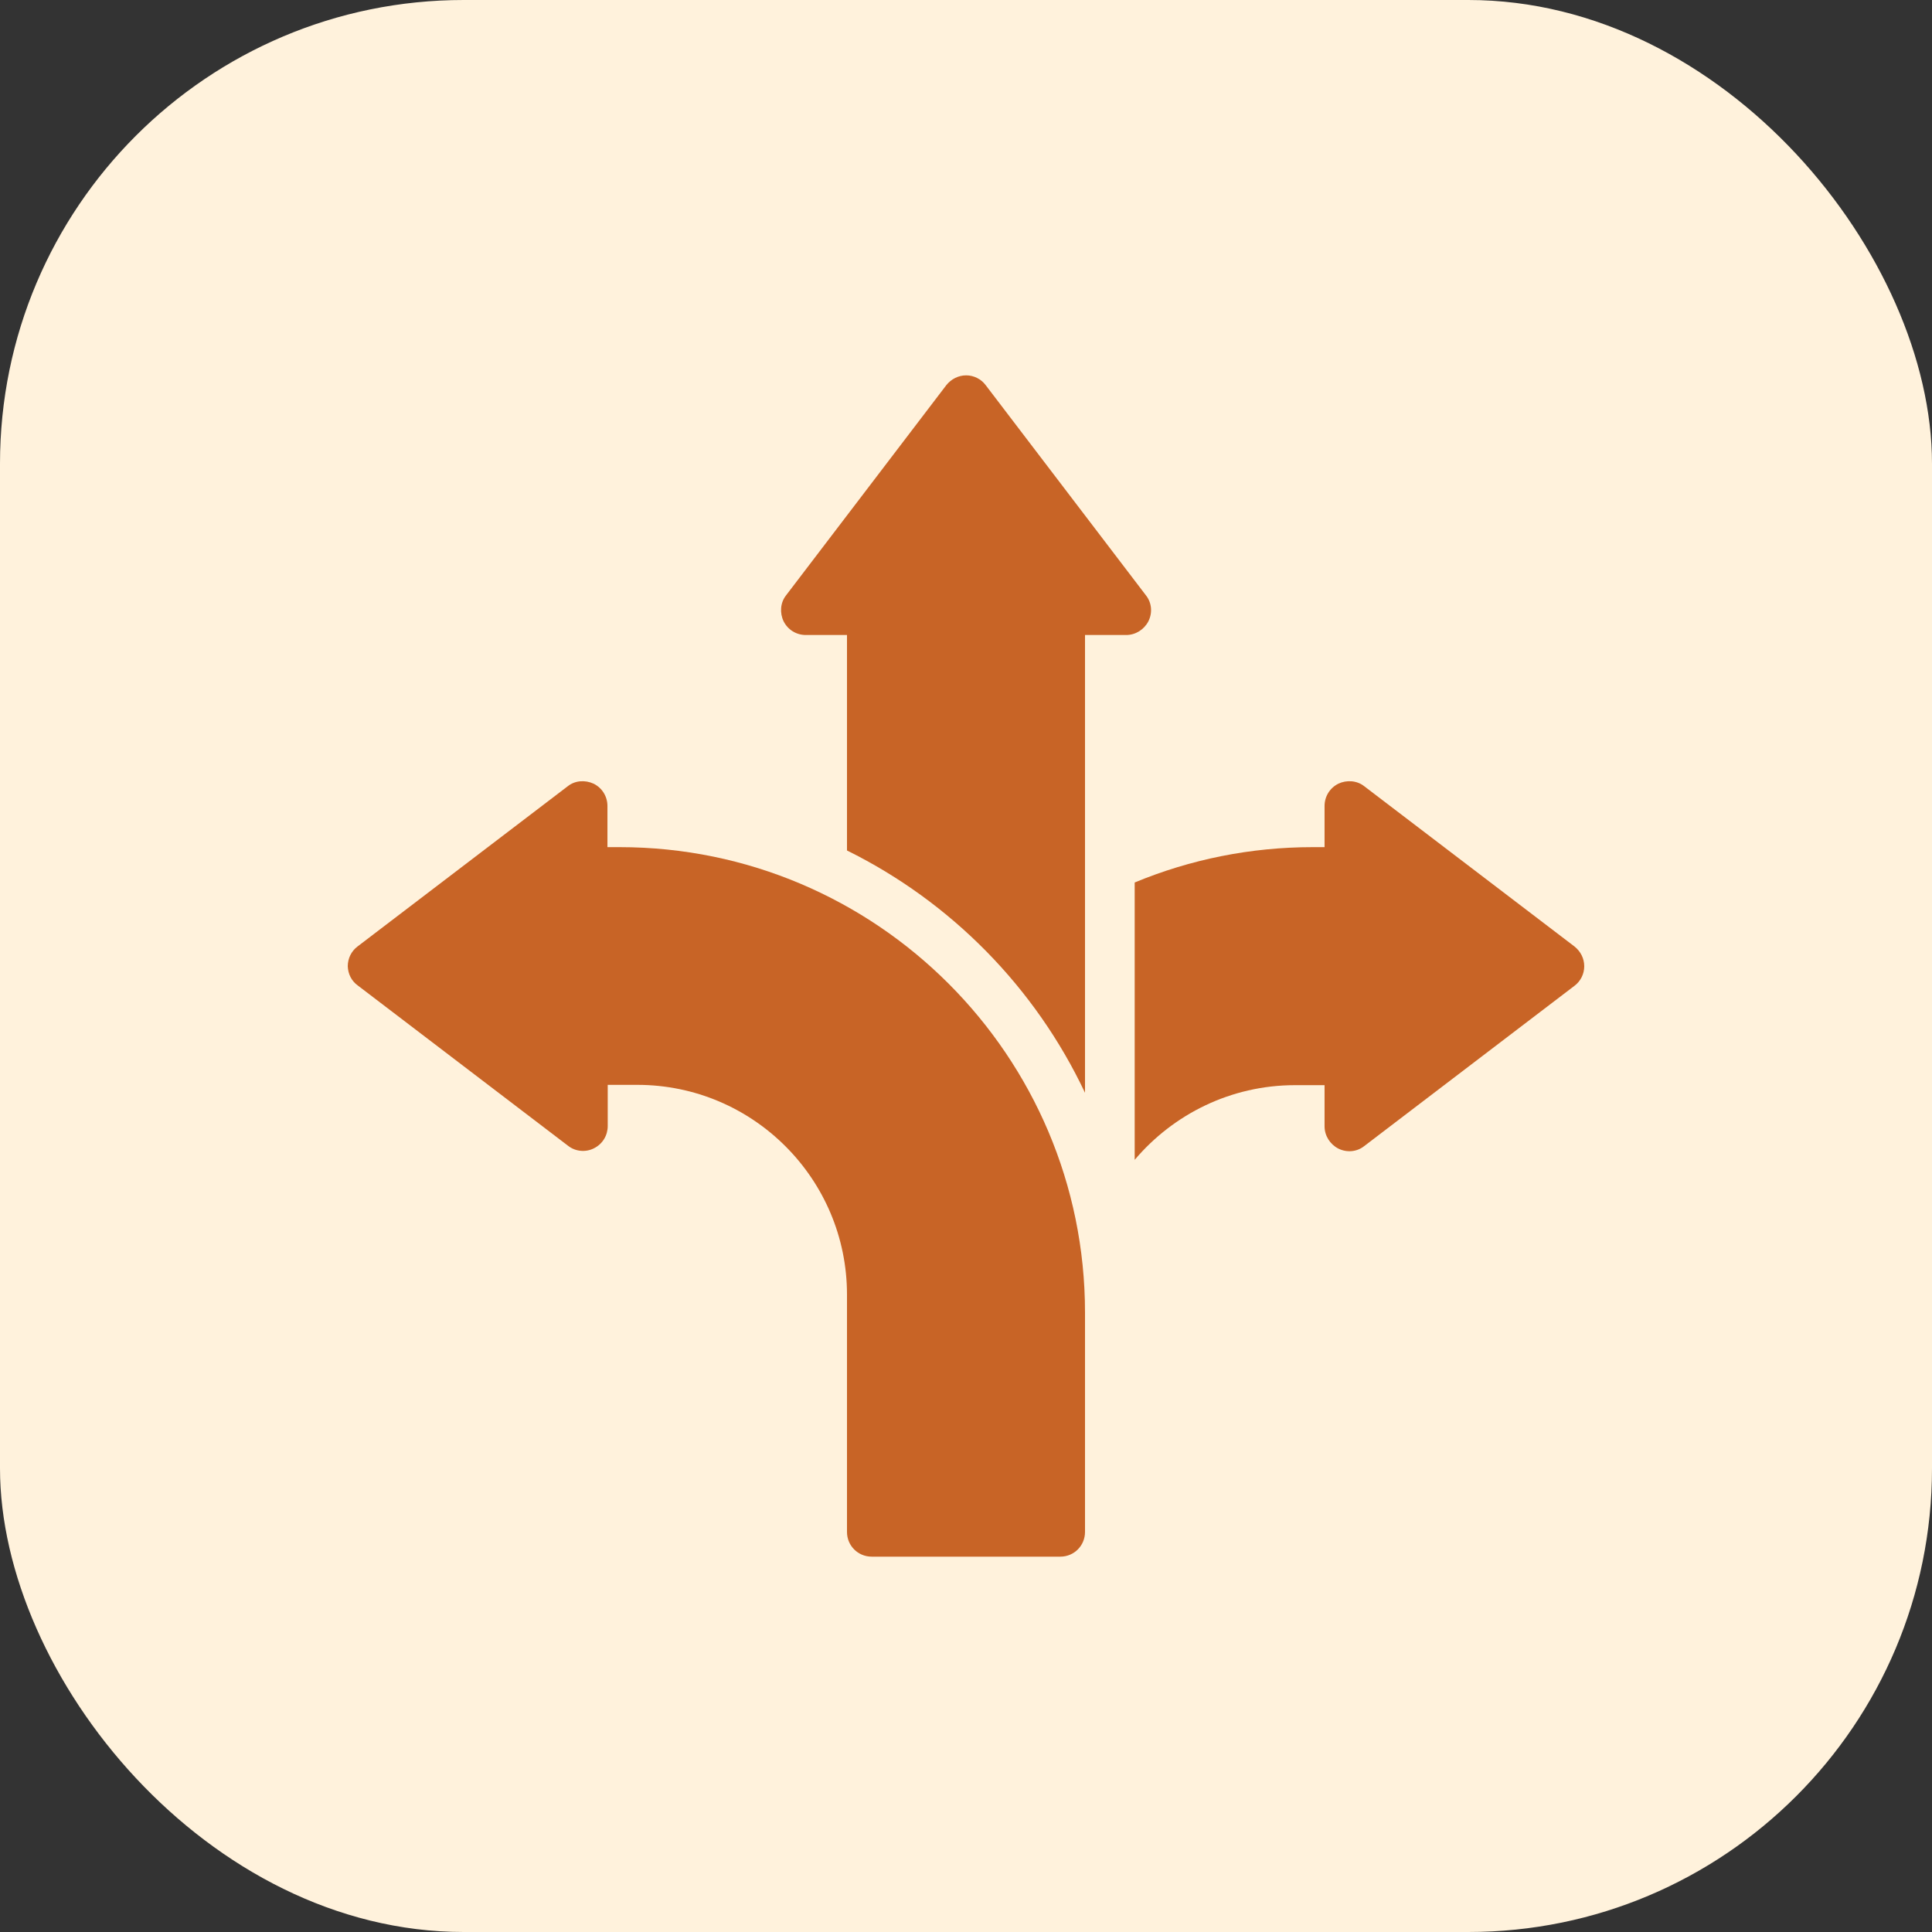
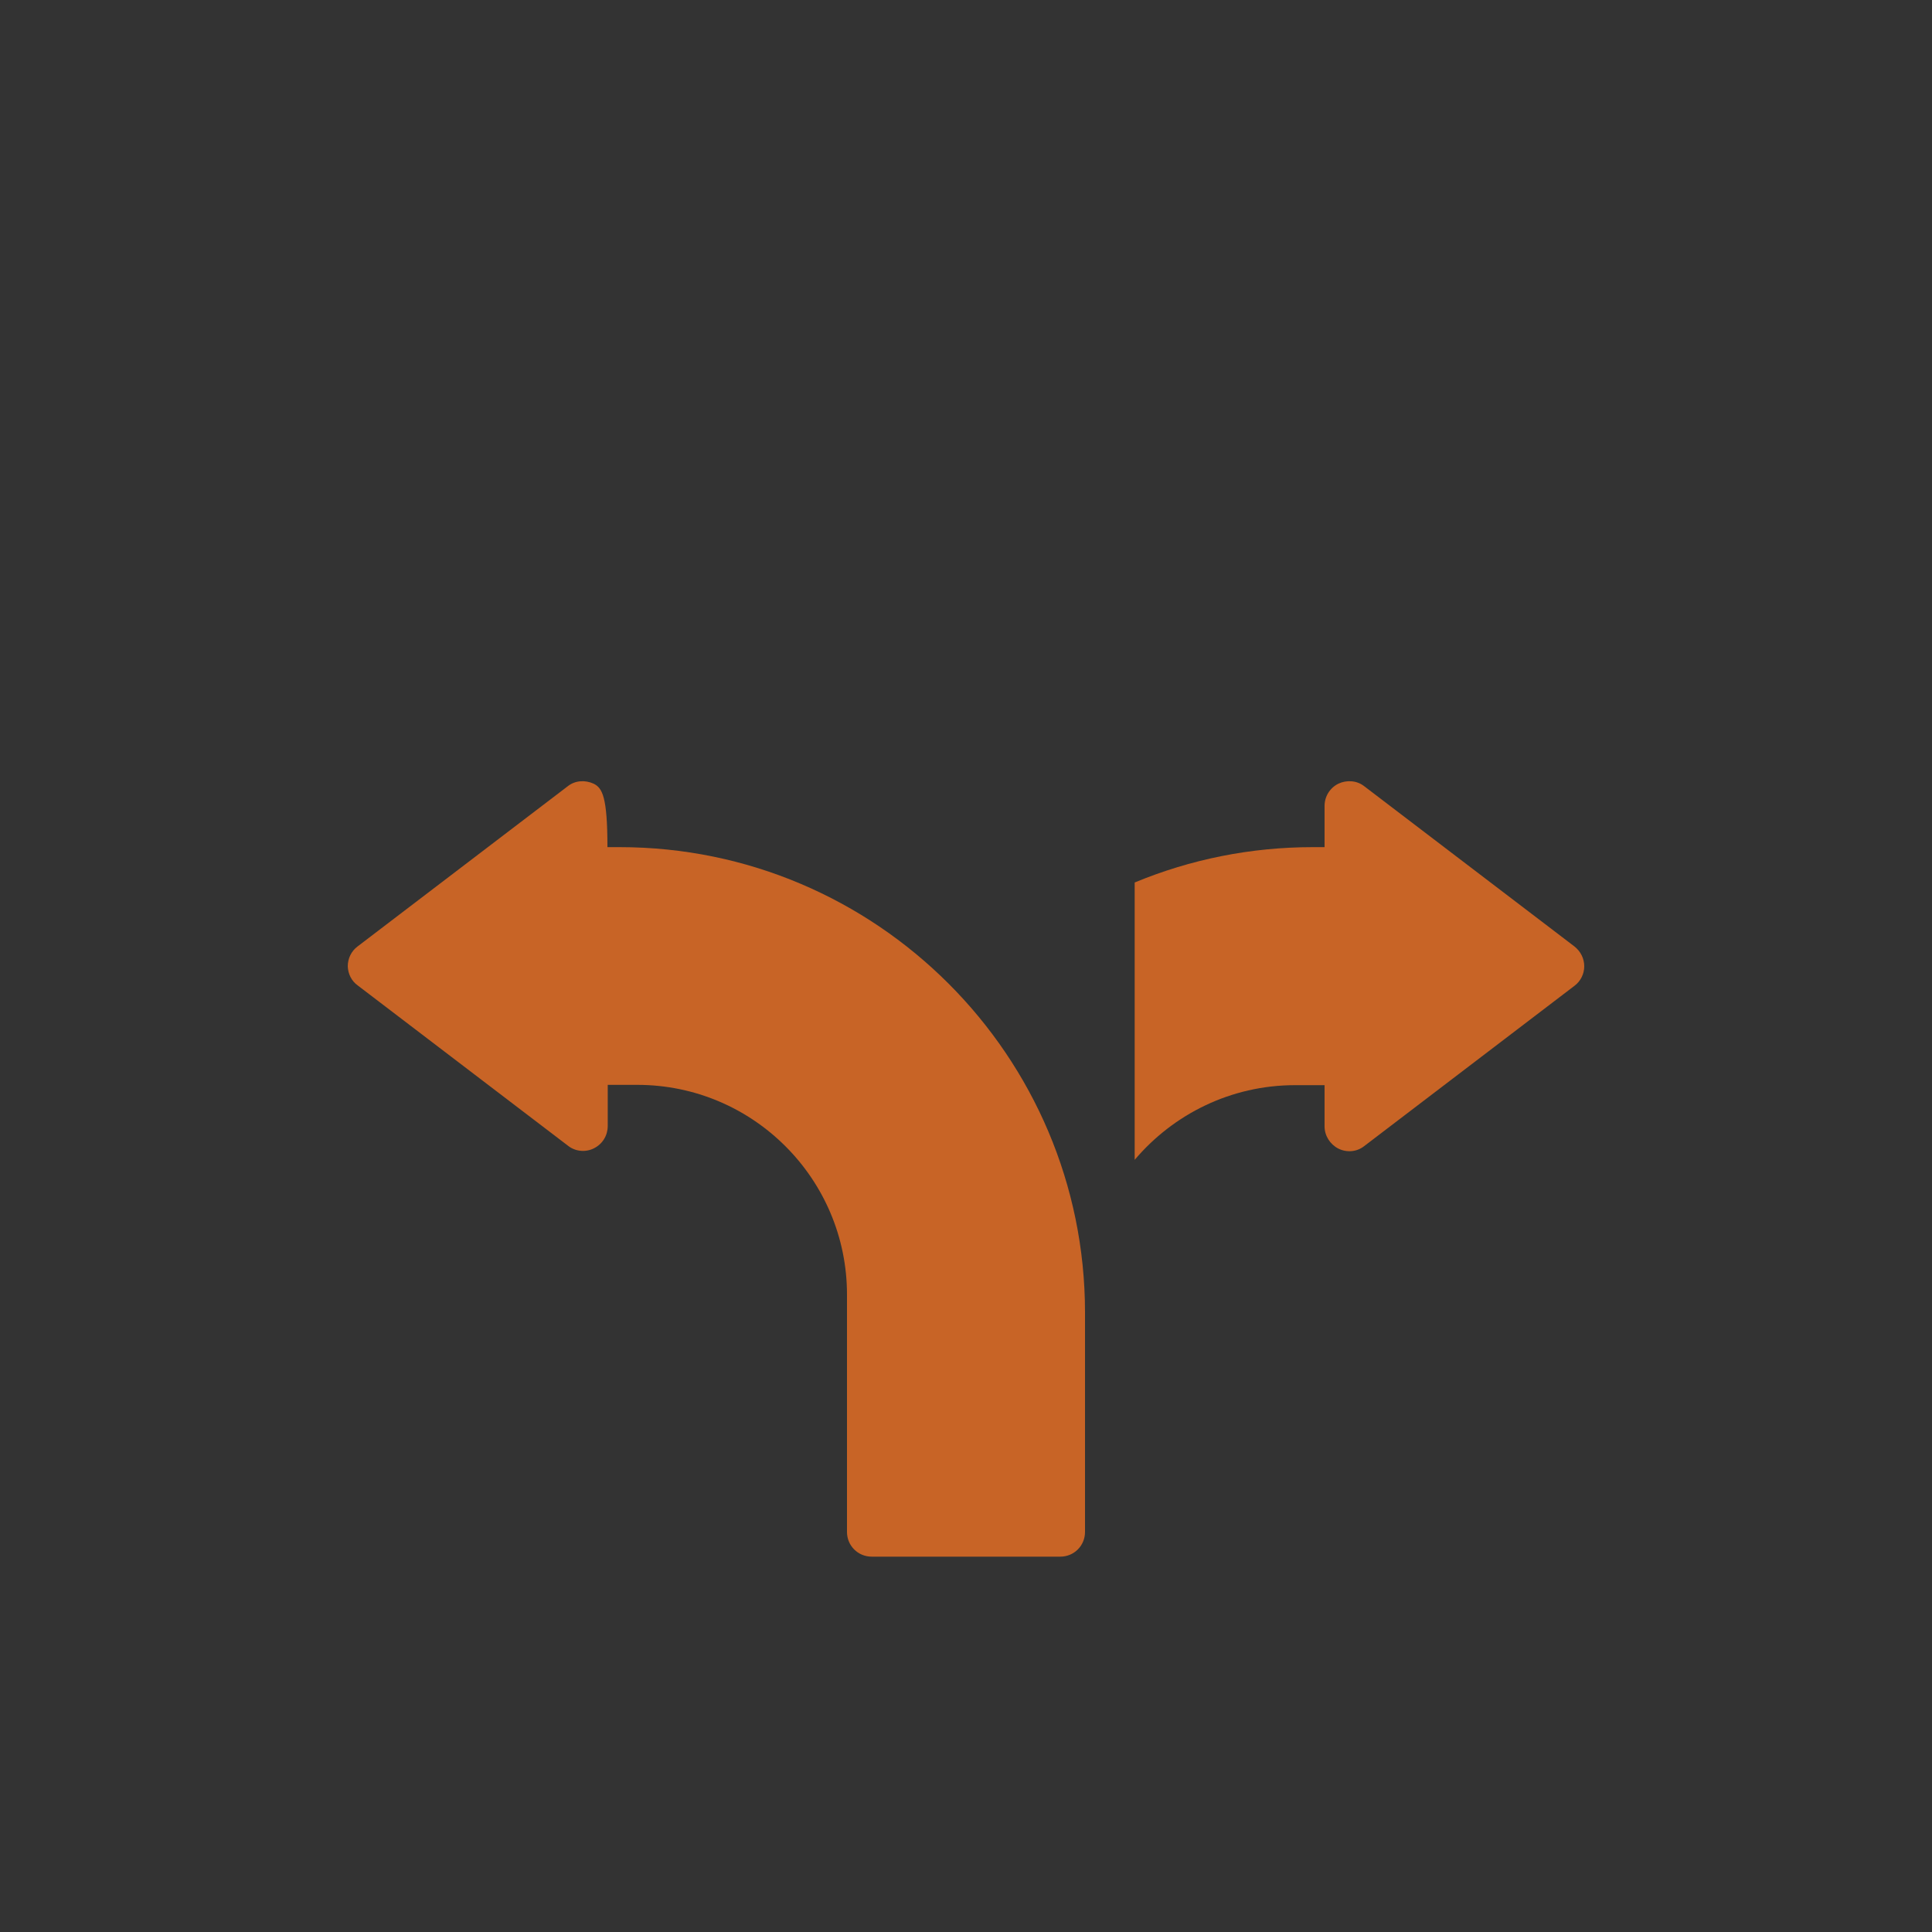
<svg xmlns="http://www.w3.org/2000/svg" width="100" height="100" viewBox="0 0 100 100" fill="none">
  <rect x="0" y="0" width="100" height="100" fill="#333333" stroke="none" />
-   <rect width="100" height="100" rx="24" fill="#FFF2DC" />
-   <path d="M59.441 32.158C59.662 31.716 59.615 31.196 59.315 30.817L51.017 19.933C50.781 19.617 50.402 19.428 50.008 19.428C49.614 19.428 49.235 19.617 48.983 19.933L40.685 30.817C40.385 31.196 40.353 31.732 40.559 32.158C40.779 32.6 41.221 32.868 41.71 32.868H43.84V44.021C49.235 46.687 53.589 51.12 56.16 56.562V32.868H58.29C58.779 32.868 59.221 32.584 59.441 32.158Z" fill="#C86426" />
  <path d="M70.61 40.693C70.232 40.393 69.695 40.361 69.269 40.566C68.828 40.787 68.559 41.229 68.559 41.718V43.848H67.944C64.742 43.848 61.618 44.479 58.731 45.678V60.033C60.735 57.667 63.716 56.168 67.029 56.168H68.559V58.298C68.559 58.787 68.843 59.228 69.269 59.449C69.711 59.67 70.232 59.623 70.61 59.323L81.495 51.025C81.811 50.789 82 50.41 82 50.016C82 49.606 81.811 49.243 81.495 48.99L70.61 40.693Z" fill="#C86426" />
-   <path d="M18.521 51.01L29.405 59.307C29.784 59.607 30.32 59.654 30.746 59.434C31.188 59.213 31.456 58.771 31.456 58.282V56.152H32.986C38.981 56.152 43.84 61.027 43.84 67.006V79.294C43.84 80.004 44.408 80.572 45.118 80.572H54.883C55.592 80.572 56.16 80.004 56.16 79.294V67.936C56.16 54.654 45.354 43.848 32.072 43.848H31.441V41.718C31.441 41.229 31.172 40.787 30.731 40.566C30.289 40.361 29.768 40.393 29.39 40.693L18.505 48.99C18.189 49.227 18 49.605 18 50.016C18.016 50.41 18.189 50.773 18.521 51.01Z" fill="#C86426" />
+   <path d="M18.521 51.01L29.405 59.307C29.784 59.607 30.32 59.654 30.746 59.434C31.188 59.213 31.456 58.771 31.456 58.282V56.152H32.986C38.981 56.152 43.84 61.027 43.84 67.006V79.294C43.84 80.004 44.408 80.572 45.118 80.572H54.883C55.592 80.572 56.16 80.004 56.16 79.294V67.936C56.16 54.654 45.354 43.848 32.072 43.848H31.441C31.441 41.229 31.172 40.787 30.731 40.566C30.289 40.361 29.768 40.393 29.39 40.693L18.505 48.99C18.189 49.227 18 49.605 18 50.016C18.016 50.41 18.189 50.773 18.521 51.01Z" fill="#C86426" />
</svg>